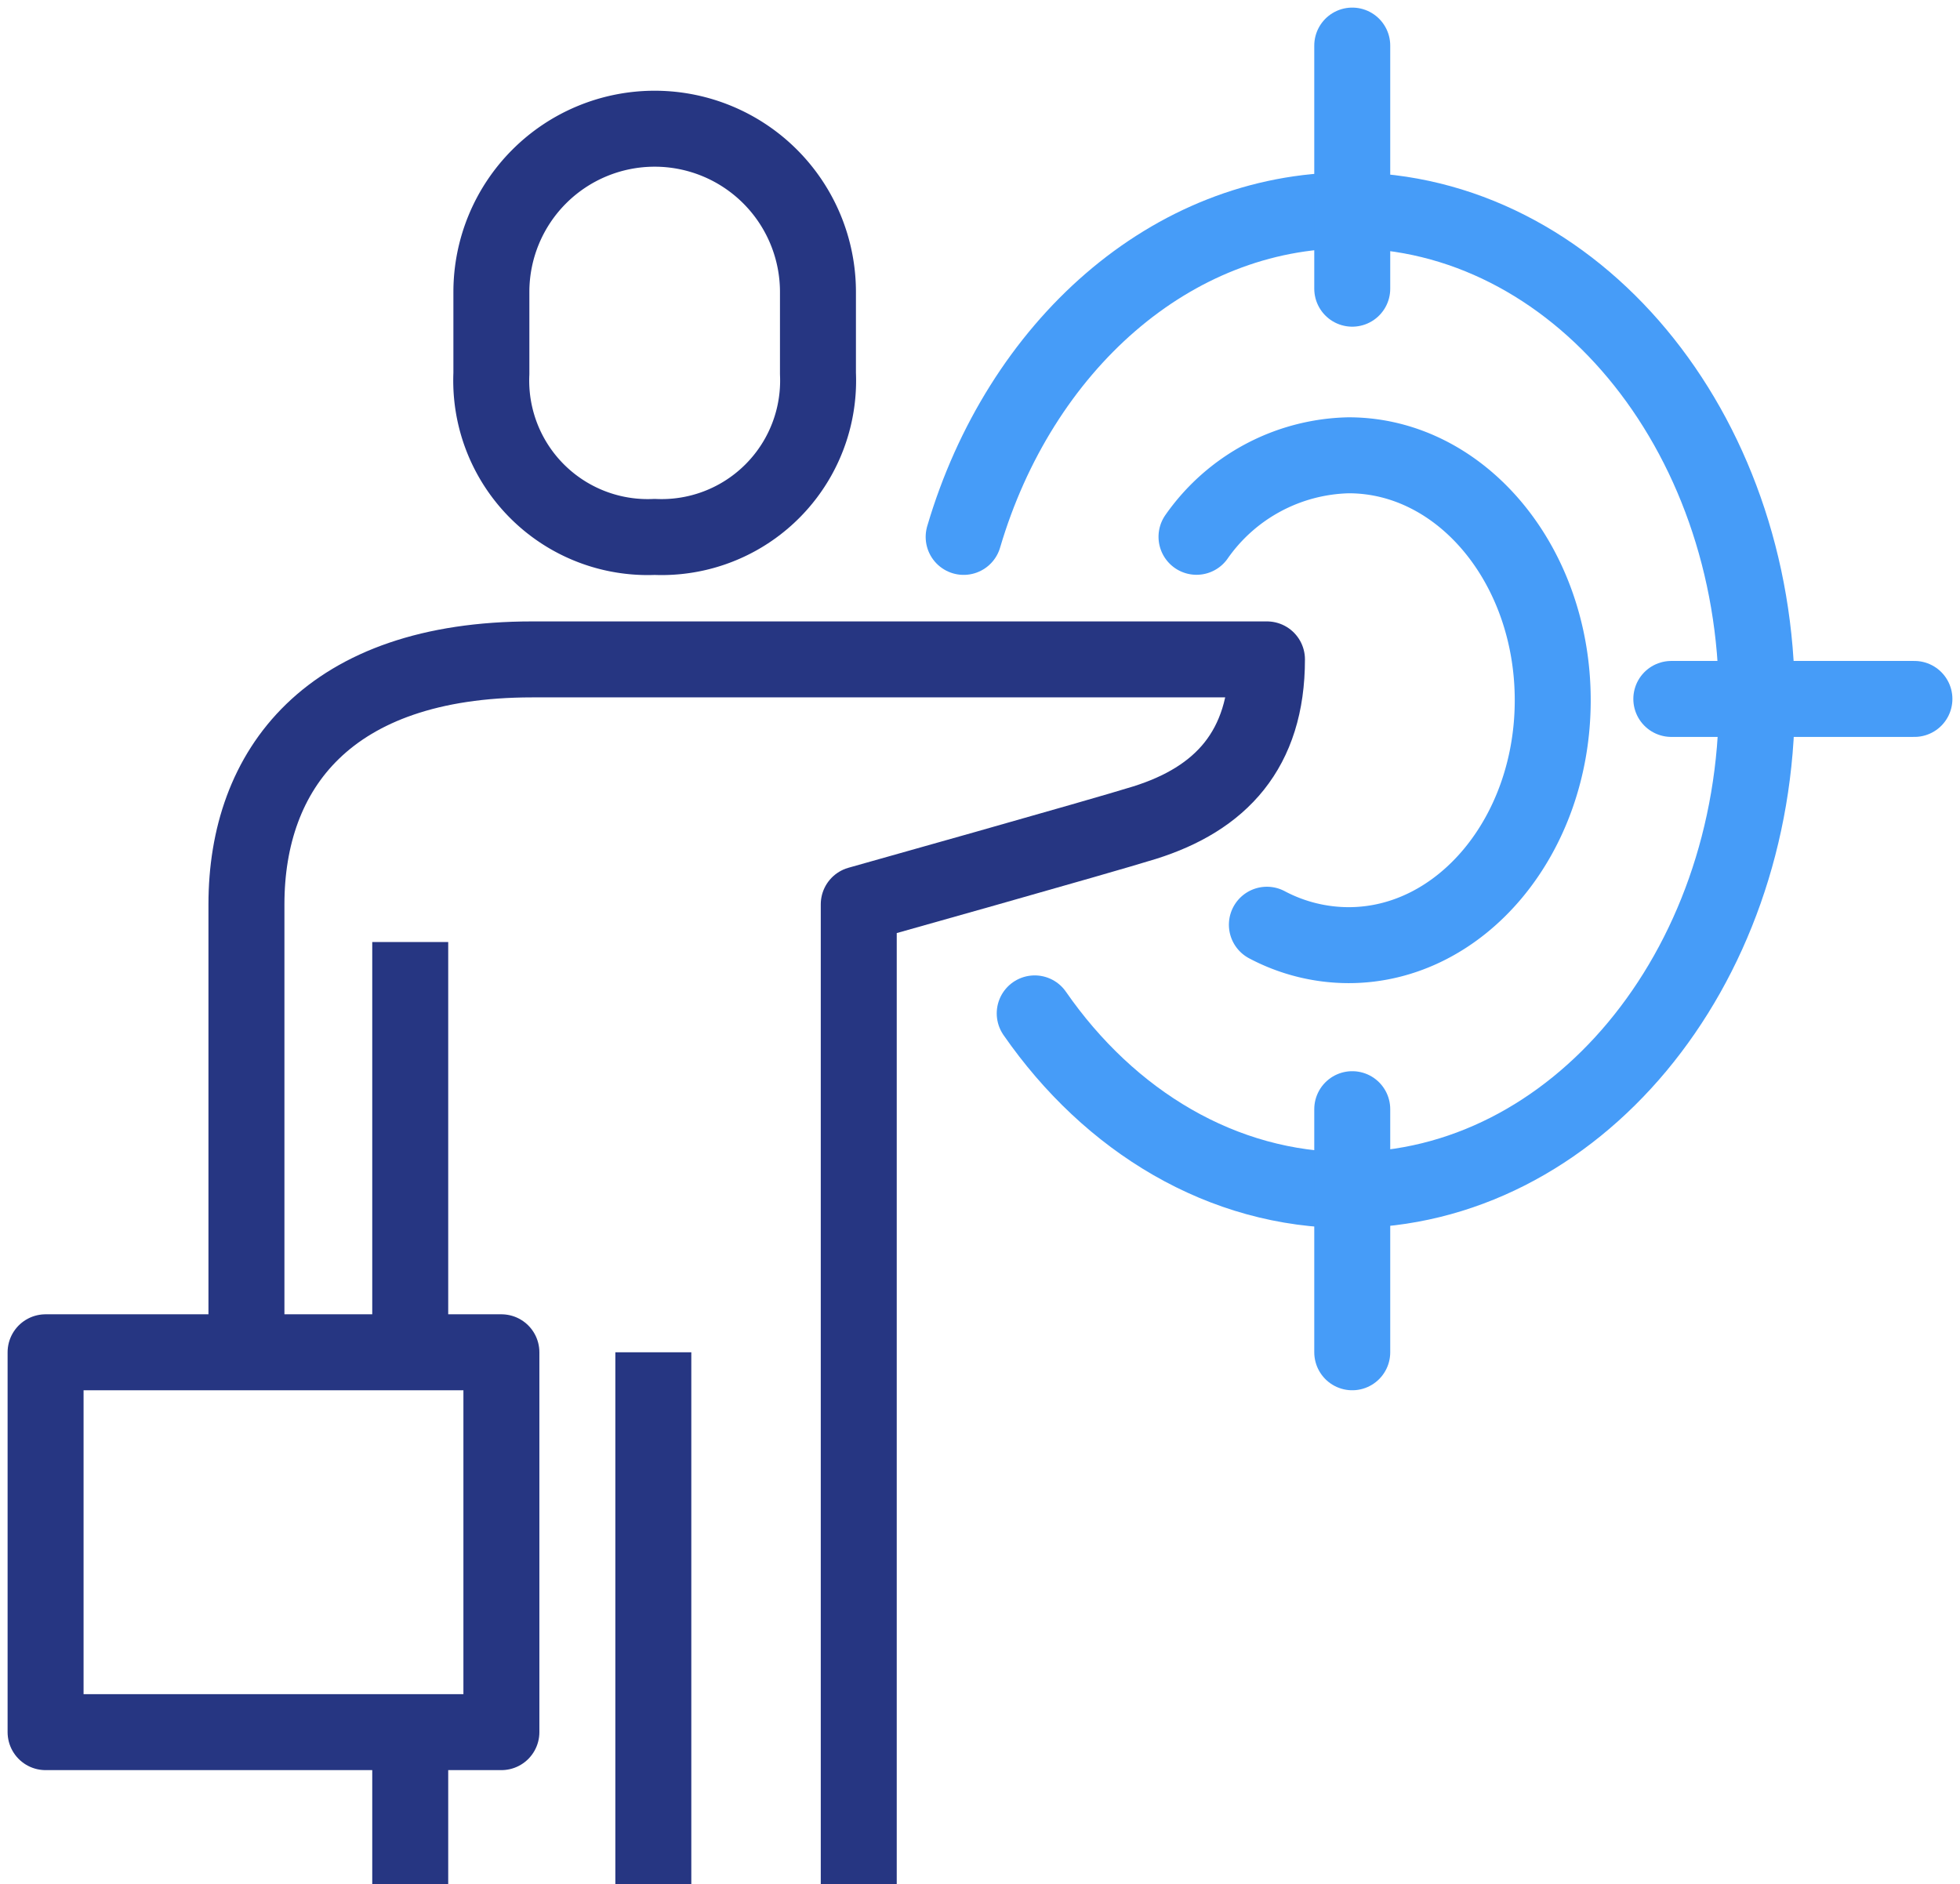
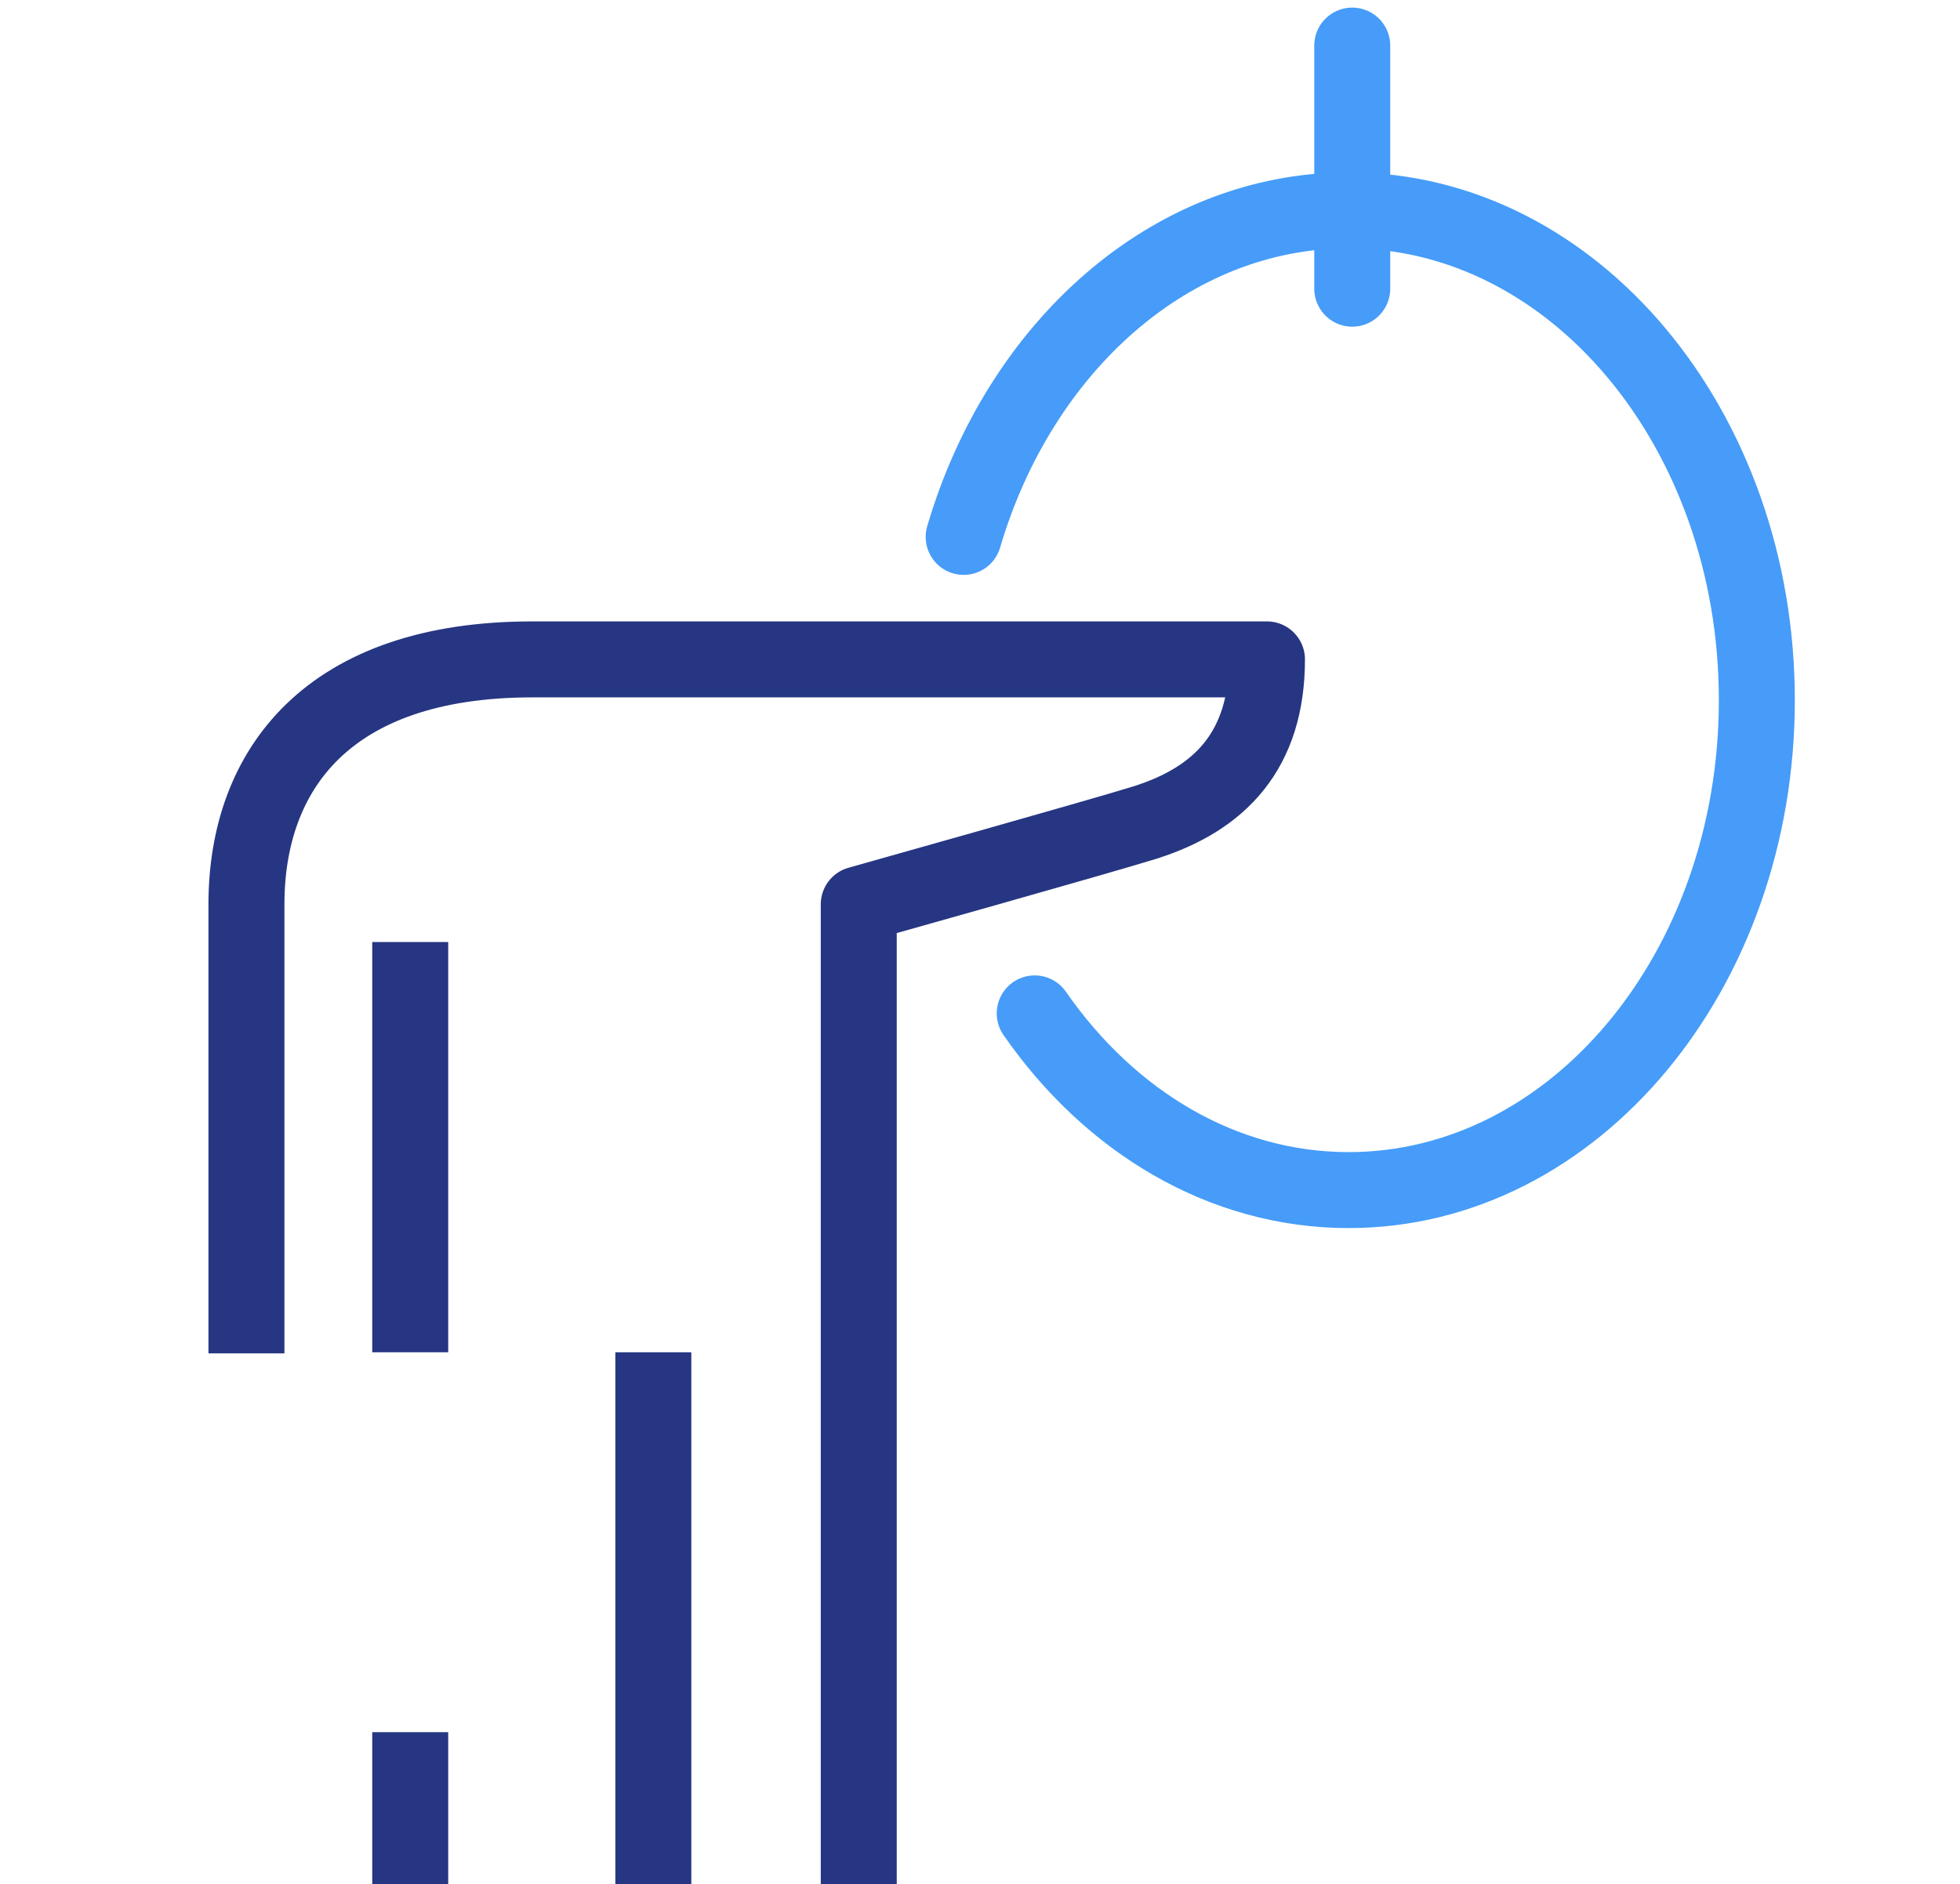
<svg xmlns="http://www.w3.org/2000/svg" width="129" height="124" viewBox="0 0 129 124">
  <defs>
    <clipPath id="clip-path">
      <rect id="Rectangle_214" data-name="Rectangle 214" width="129" height="124" transform="translate(-0.1 -0.339)" fill="none" stroke="#263682" stroke-width="5" />
    </clipPath>
  </defs>
  <g id="Group_276" data-name="Group 276" transform="translate(0.1 0.408)">
    <g id="Group_275" data-name="Group 275" transform="translate(0 -0.069)" clip-path="url(#clip-path)">
      <path id="Path_455" data-name="Path 455" d="M88.3,208.6V144.12s16.019-4.5,18.807-5.373c5-1.567,8.06-4.786,8.06-10.747H66.807C53.373,128,48,135.245,48,144.12v29.554" transform="translate(-31.88 -84.941)" fill="none" stroke="#263682" stroke-linejoin="round" stroke-width="5" />
-       <path id="Path_456" data-name="Path 456" d="M106.747,50.867A10.3,10.3,0,0,0,117.494,40.12V34.747a10.747,10.747,0,1,0-21.494,0V40.12A10.3,10.3,0,0,0,106.747,50.867Z" transform="translate(-63.759 -15.868)" fill="none" stroke="#263682" stroke-linejoin="round" stroke-width="5" />
      <line id="Line_33" data-name="Line 33" y2="27" transform="translate(26.9 61.661)" fill="none" stroke="#263682" stroke-linejoin="round" stroke-width="5" />
      <line id="Line_34" data-name="Line 34" y2="10" transform="translate(26.9 113.661)" fill="none" stroke="#263682" stroke-linejoin="round" stroke-width="5" />
      <line id="Line_35" data-name="Line 35" y2="35" transform="translate(42.9 88.661)" fill="none" stroke="#263682" stroke-linejoin="round" stroke-width="5" />
-       <rect id="Rectangle_213" data-name="Rectangle 213" width="30" height="25" transform="translate(2.9 88.661)" fill="none" stroke="#263682" stroke-linejoin="round" stroke-width="5" />
-       <path id="Path_457" data-name="Path 457" d="M234.2,93.364A12.553,12.553,0,0,1,244.211,88c7.419,0,13.434,7.217,13.434,16.12s-6.015,16.12-13.434,16.12a11.515,11.515,0,0,1-5.379-1.344" transform="translate(-155.55 -58.374)" fill="none" stroke="#469cf8" stroke-linecap="round" stroke-linejoin="round" stroke-width="5" />
      <path id="Path_458" data-name="Path 458" d="M188.554,61.492C192.243,48.971,202.194,40,213.892,40c14.838,0,26.867,14.435,26.867,32.241s-12.029,32.241-26.867,32.241c-8.306,0-15.733-4.523-20.661-11.63" transform="translate(-125.23 -26.495)" fill="none" stroke="#469cf8" stroke-linecap="round" stroke-linejoin="round" stroke-width="5" />
-       <line id="Line_36" data-name="Line 36" y2="16" transform="translate(88.9 72.661)" fill="none" stroke="#469cf8" stroke-linecap="round" stroke-linejoin="round" stroke-width="5" />
      <line id="Line_37" data-name="Line 37" y2="16" transform="translate(88.9 2.661)" fill="none" stroke="#469cf8" stroke-linecap="round" stroke-linejoin="round" stroke-width="5" />
-       <line id="Line_38" data-name="Line 38" x2="16" transform="translate(109.9 45.661)" fill="none" stroke="#469cf8" stroke-linecap="round" stroke-linejoin="round" stroke-width="5" />
    </g>
  </g>
</svg>